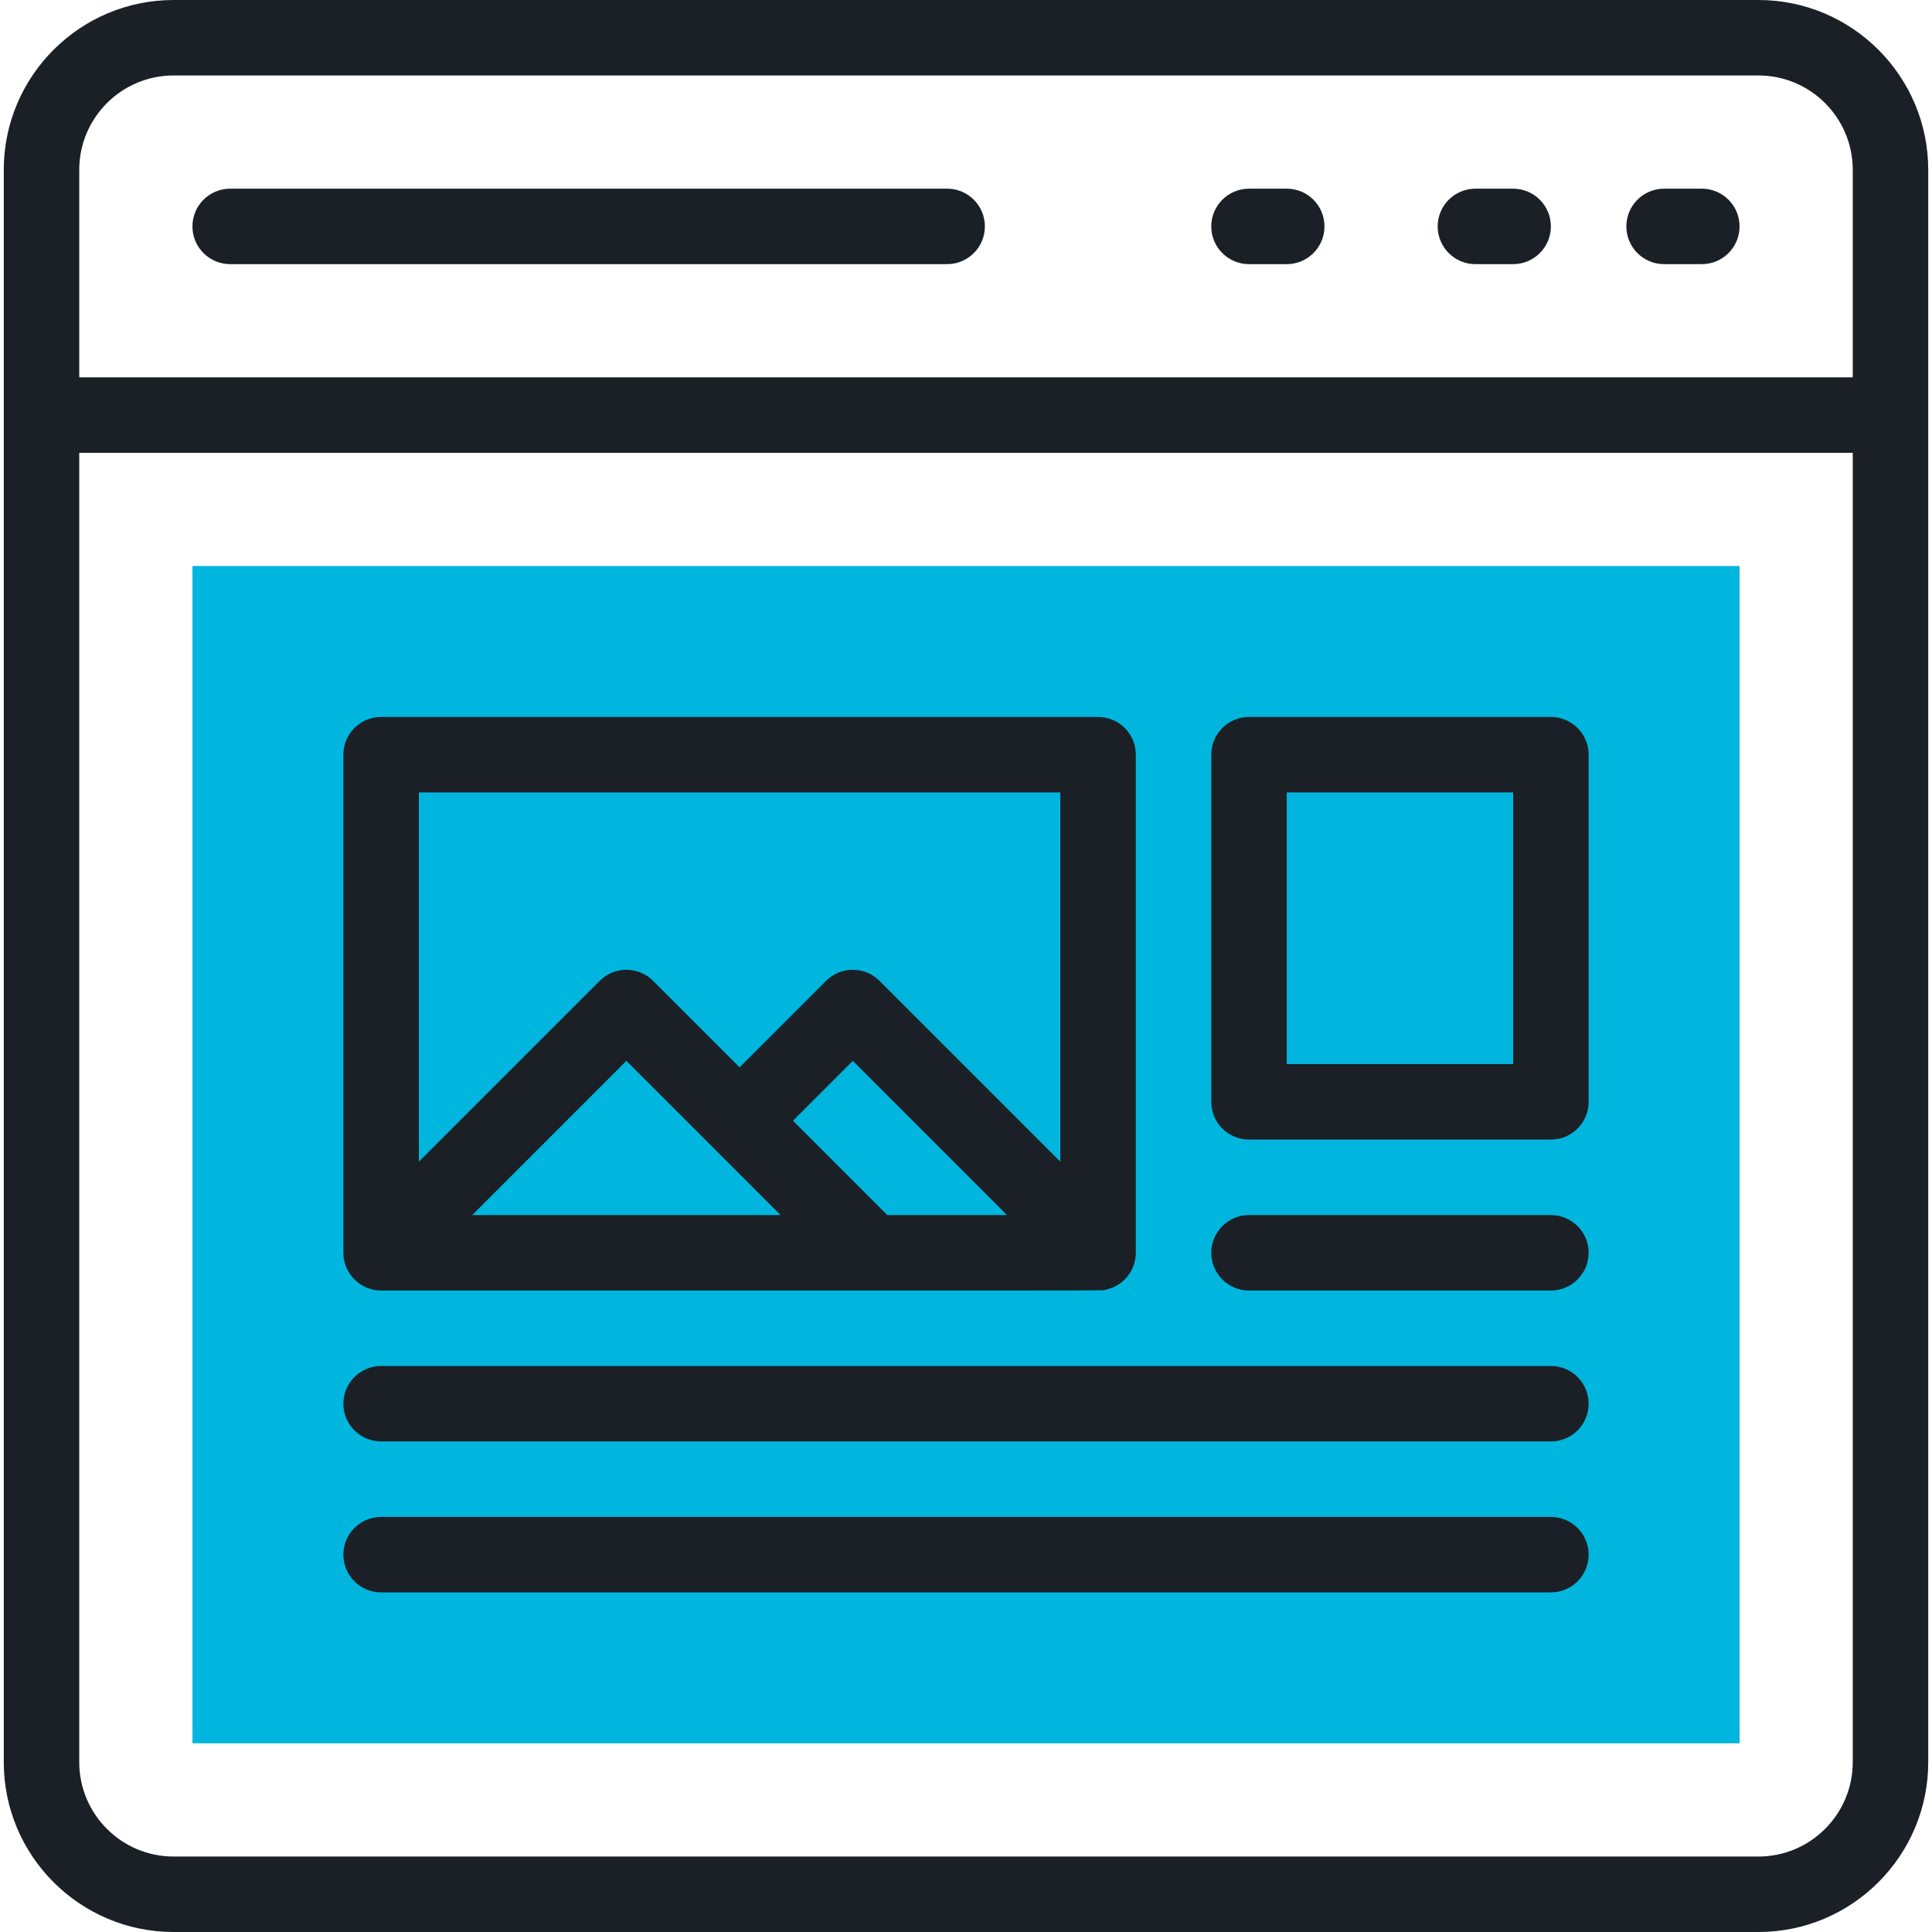
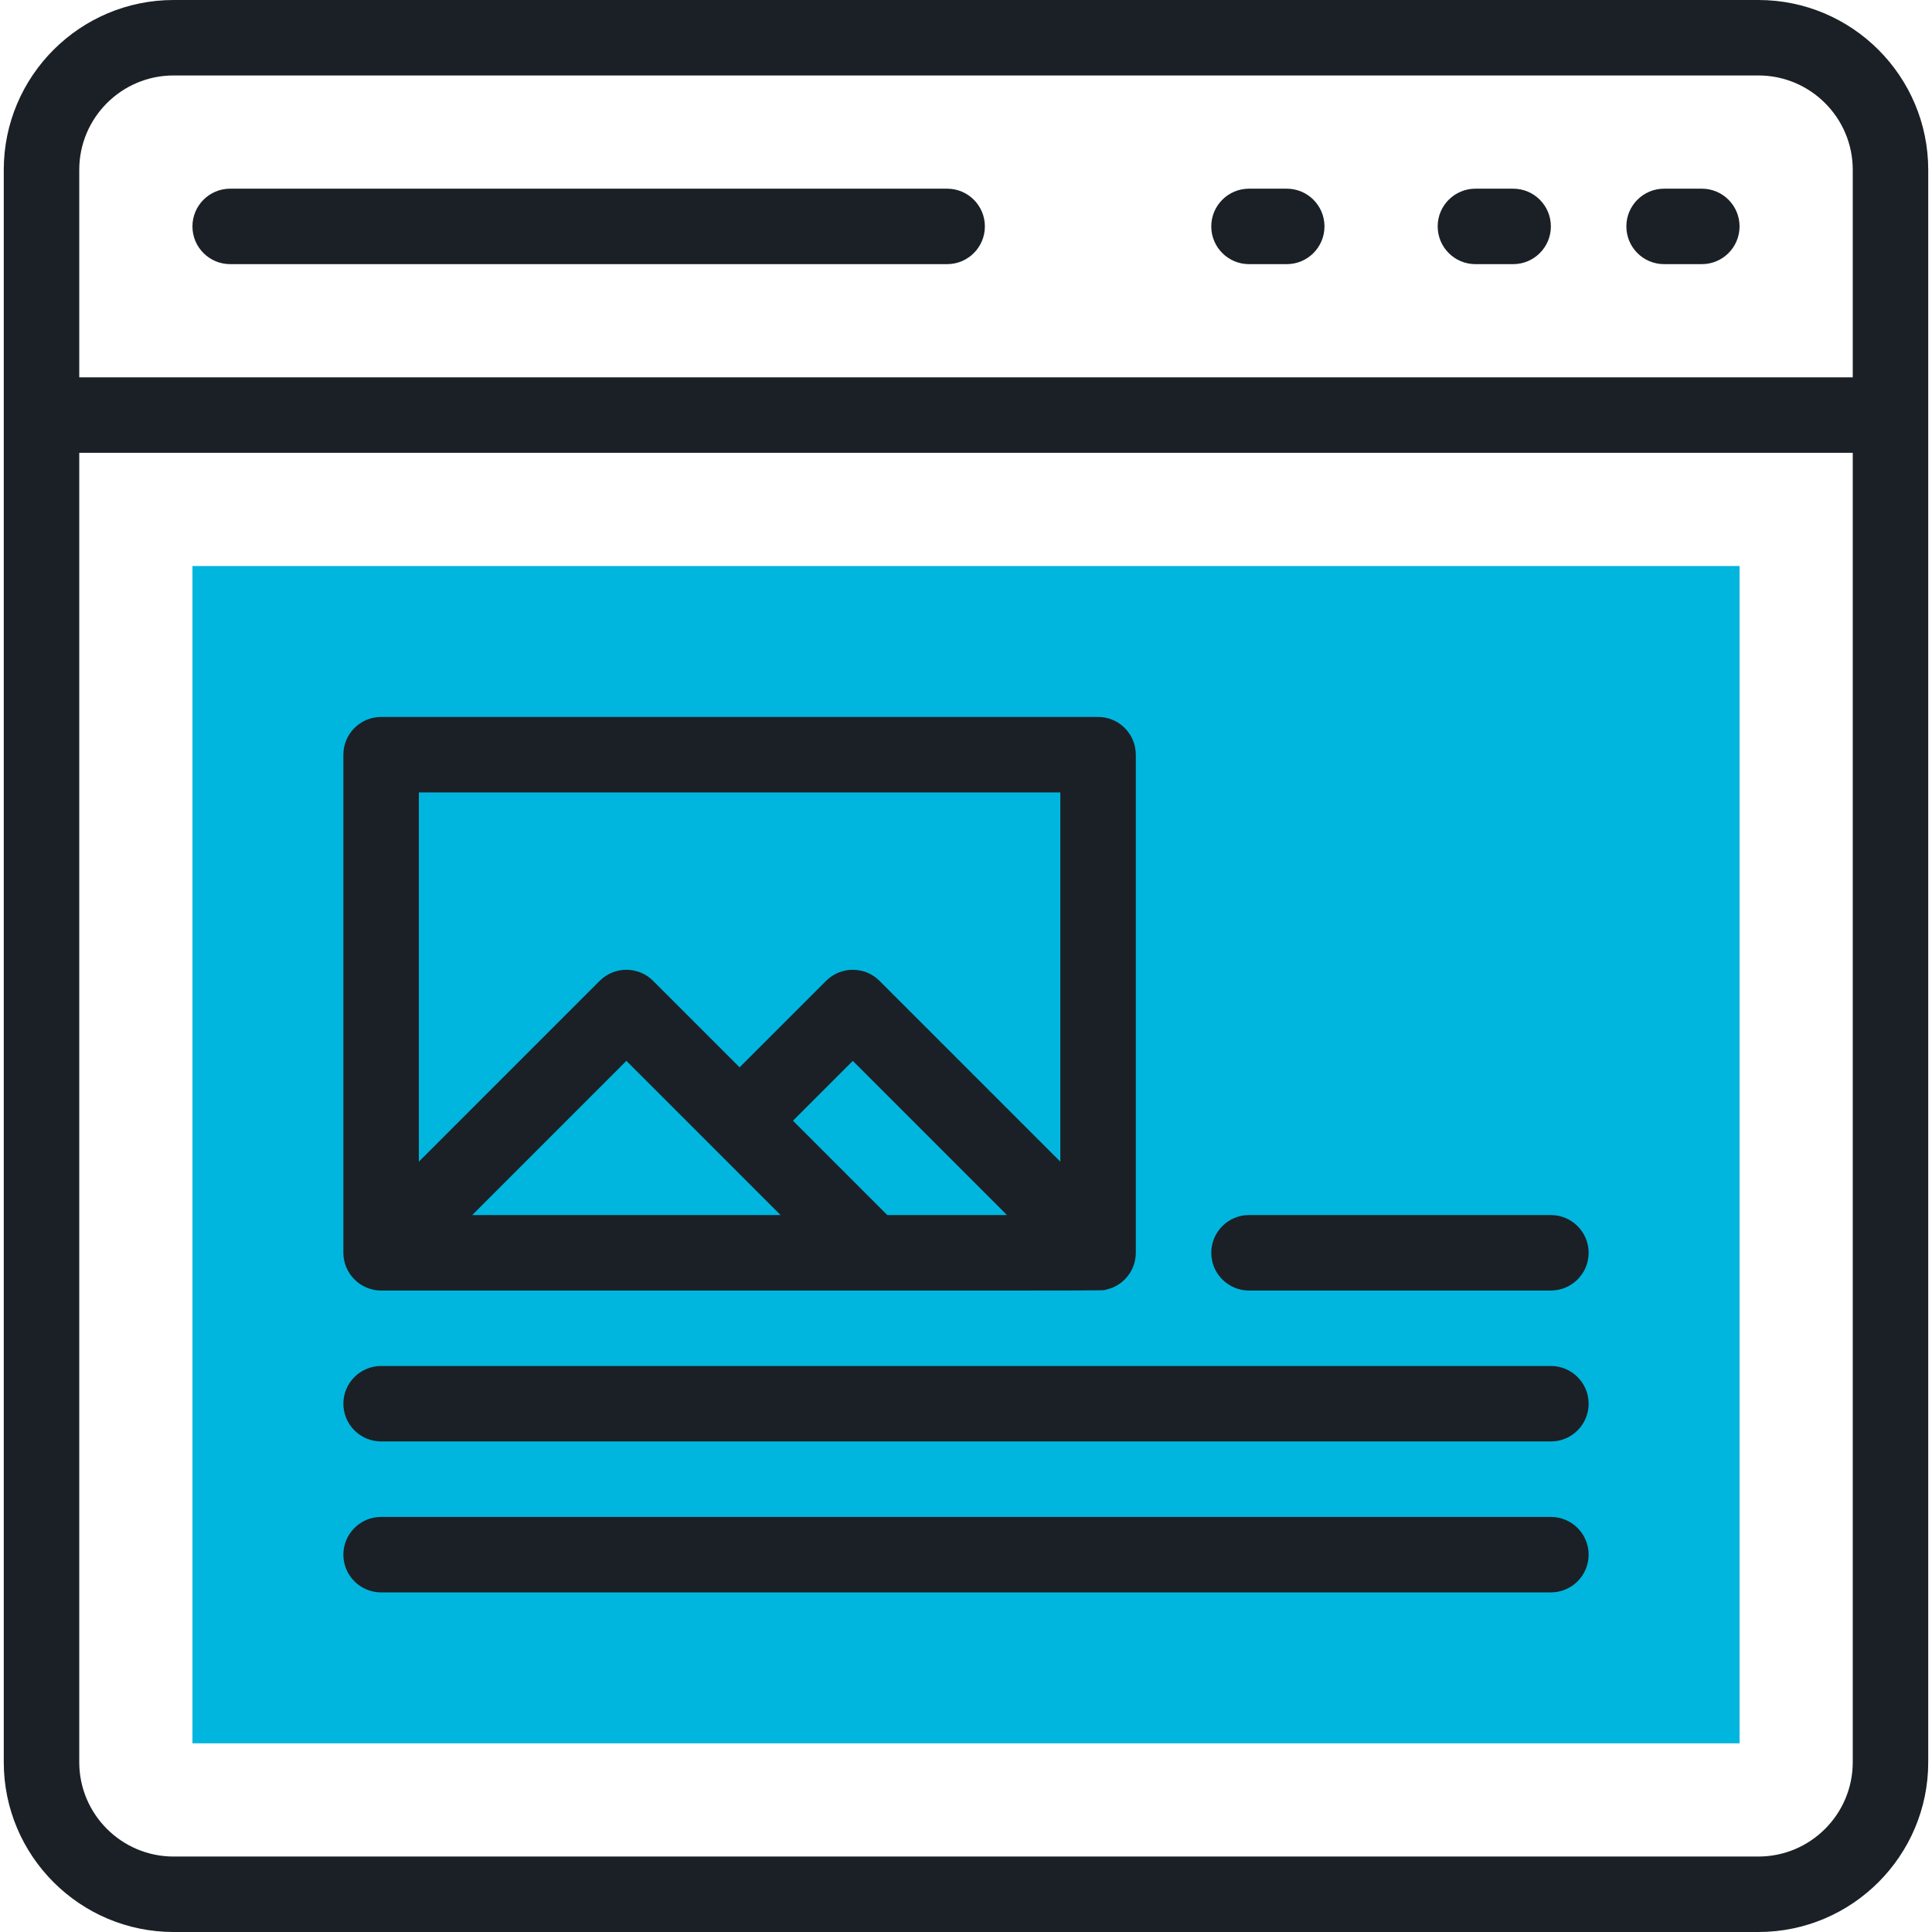
<svg xmlns="http://www.w3.org/2000/svg" width="100" height="100" viewBox="0 0 100 100" fill="none">
  <g clip-path="url(#clip0_939_1085)">
    <path d="M90.039 90.234H9.961V29.297H90.039V90.234Z" fill="#00B6DE" />
    <path d="M86.133 13.672H88.086C89.165 13.672 90.039 12.797 90.039 11.719C90.039 10.64 89.165 9.766 88.086 9.766H86.133C85.054 9.766 84.18 10.64 84.18 11.719C84.18 12.797 85.054 13.672 86.133 13.672Z" fill="#1B2026" />
    <path d="M76.367 13.672H78.32C79.399 13.672 80.273 12.797 80.273 11.719C80.273 10.64 79.399 9.766 78.32 9.766H76.367C75.289 9.766 74.414 10.64 74.414 11.719C74.414 12.797 75.289 13.672 76.367 13.672Z" fill="#1B2026" />
    <path d="M64.648 13.672H66.602C67.68 13.672 68.555 12.797 68.555 11.719C68.555 10.64 67.68 9.766 66.602 9.766H64.648C63.57 9.766 62.695 10.64 62.695 11.719C62.695 12.797 63.57 13.672 64.648 13.672Z" fill="#1B2026" />
    <path d="M11.914 13.672H49.023C50.102 13.672 50.977 12.797 50.977 11.719C50.977 10.64 50.102 9.766 49.023 9.766H11.914C10.835 9.766 9.961 10.64 9.961 11.719C9.961 12.797 10.835 13.672 11.914 13.672Z" fill="#1B2026" />
    <path d="M80.273 78.516H19.727C18.648 78.516 17.773 79.39 17.773 80.469C17.773 81.547 18.648 82.422 19.727 82.422H80.273C81.352 82.422 82.227 81.547 82.227 80.469C82.227 79.39 81.352 78.516 80.273 78.516Z" fill="#1B2026" />
    <path d="M80.273 70.703H19.727C18.648 70.703 17.773 71.578 17.773 72.656C17.773 73.735 18.648 74.609 19.727 74.609H80.273C81.352 74.609 82.227 73.735 82.227 72.656C82.227 71.578 81.352 70.703 80.273 70.703Z" fill="#1B2026" />
    <path d="M80.273 62.891H64.648C63.57 62.891 62.695 63.765 62.695 64.844C62.695 65.922 63.57 66.797 64.648 66.797H80.273C81.352 66.797 82.227 65.922 82.227 64.844C82.227 63.765 81.352 62.891 80.273 62.891Z" fill="#1B2026" />
-     <path d="M80.273 37.109H64.648C63.57 37.109 62.695 37.984 62.695 39.062V57.031C62.695 58.11 63.57 58.984 64.648 58.984H80.273C81.352 58.984 82.227 58.11 82.227 57.031V39.062C82.227 37.984 81.352 37.109 80.273 37.109ZM78.32 55.078H66.602V41.016H78.32V55.078Z" fill="#1B2026" />
    <path d="M19.727 66.797C59.496 66.793 56.952 66.812 57.218 66.759C58.123 66.579 58.79 65.781 58.789 64.843V39.062C58.789 37.984 57.914 37.109 56.836 37.109H19.727C18.648 37.109 17.773 37.984 17.773 39.062V64.843C17.773 65.907 18.64 66.797 19.727 66.797ZM45.926 62.891L41.044 58.008L44.141 54.91L52.121 62.891H45.926ZM36.9 59.388L36.9 59.389C36.9 59.389 36.901 59.389 36.901 59.389L40.402 62.891H24.442L32.422 54.91L36.9 59.388ZM54.883 41.016V60.128L45.522 50.767C44.759 50.005 43.523 50.005 42.759 50.767L38.281 55.245L33.803 50.767C33.04 50.005 31.804 50.005 31.041 50.767L21.68 60.128V41.016H54.883Z" fill="#1B2026" />
    <path d="M91.016 0H8.984C4.138 0 0.195 3.943 0.195 8.789V91.211C0.195 96.057 4.138 100 8.984 100H91.016C95.862 100 99.805 96.057 99.805 91.211V8.789C99.805 3.943 95.862 0 91.016 0ZM8.984 3.906H91.016C93.708 3.906 95.898 6.097 95.898 8.789V19.531H4.102V8.789C4.102 6.097 6.292 3.906 8.984 3.906ZM91.016 96.094H8.984C6.292 96.094 4.102 93.903 4.102 91.211V23.438H95.898V91.211C95.898 93.903 93.708 96.094 91.016 96.094Z" fill="#1B2026" />
  </g>
  <defs>
    <clipPath id="clip0_939_1085">
      <rect width="100" height="100" fill="white" />
    </clipPath>
  </defs>
</svg>